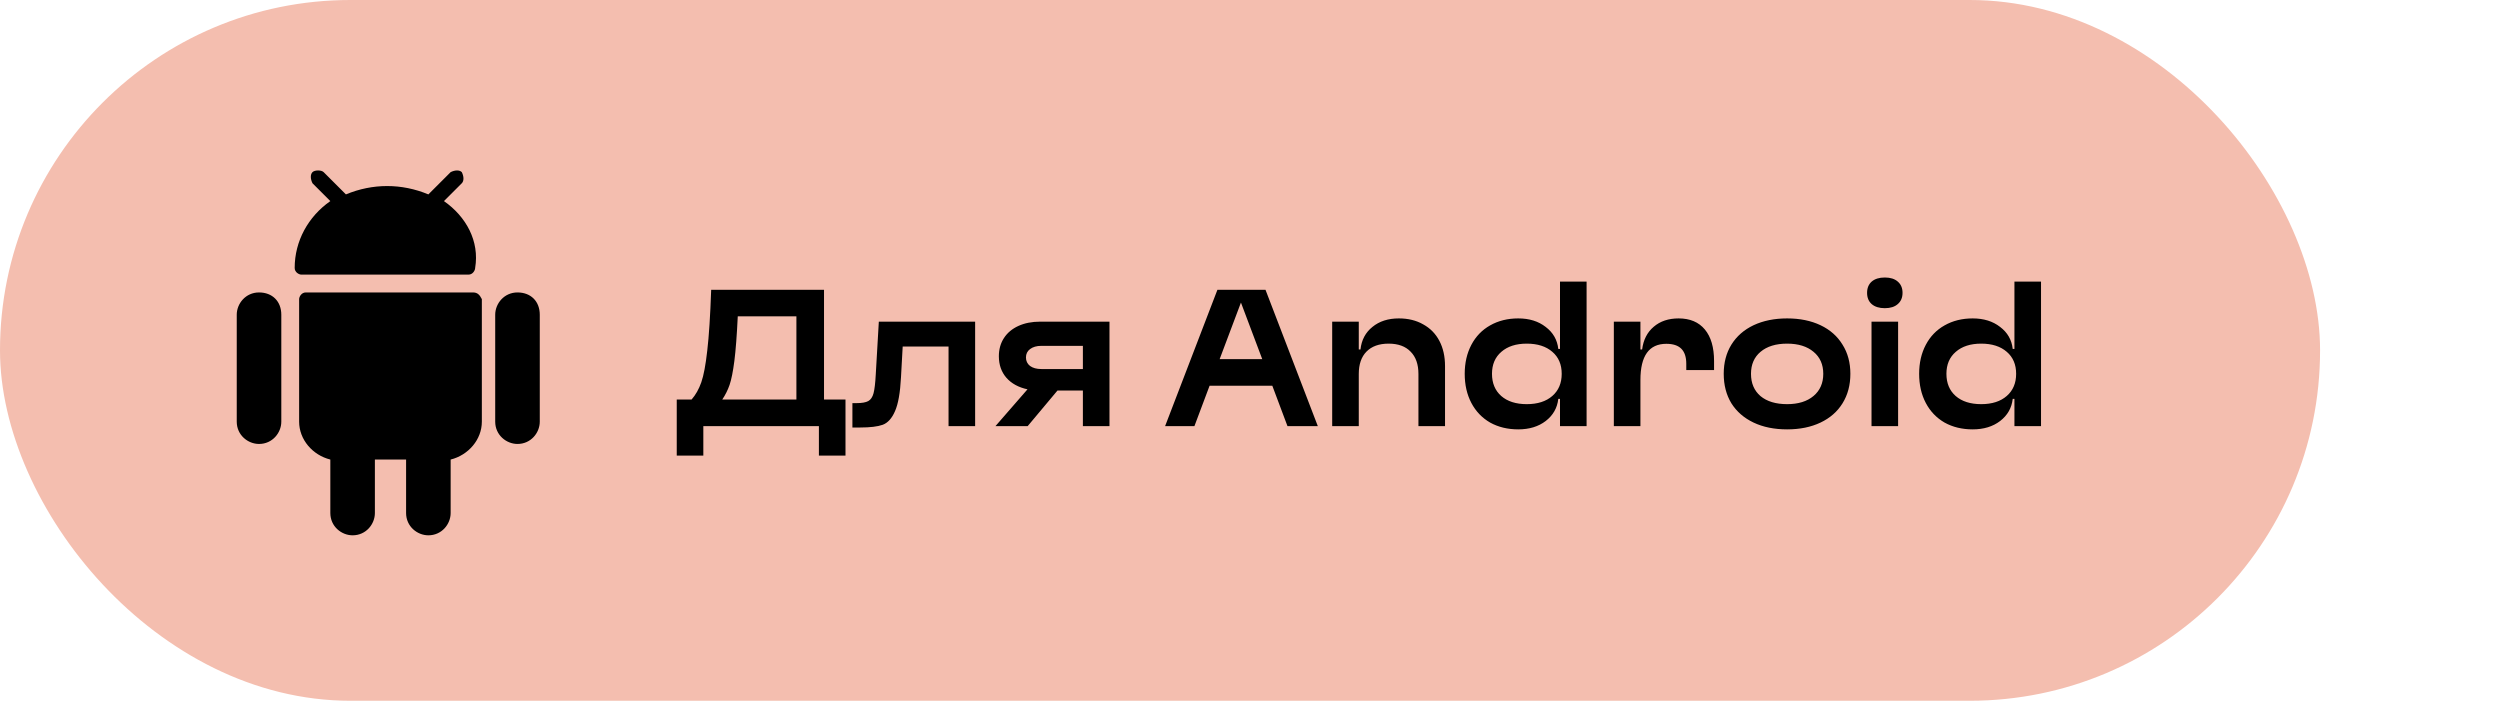
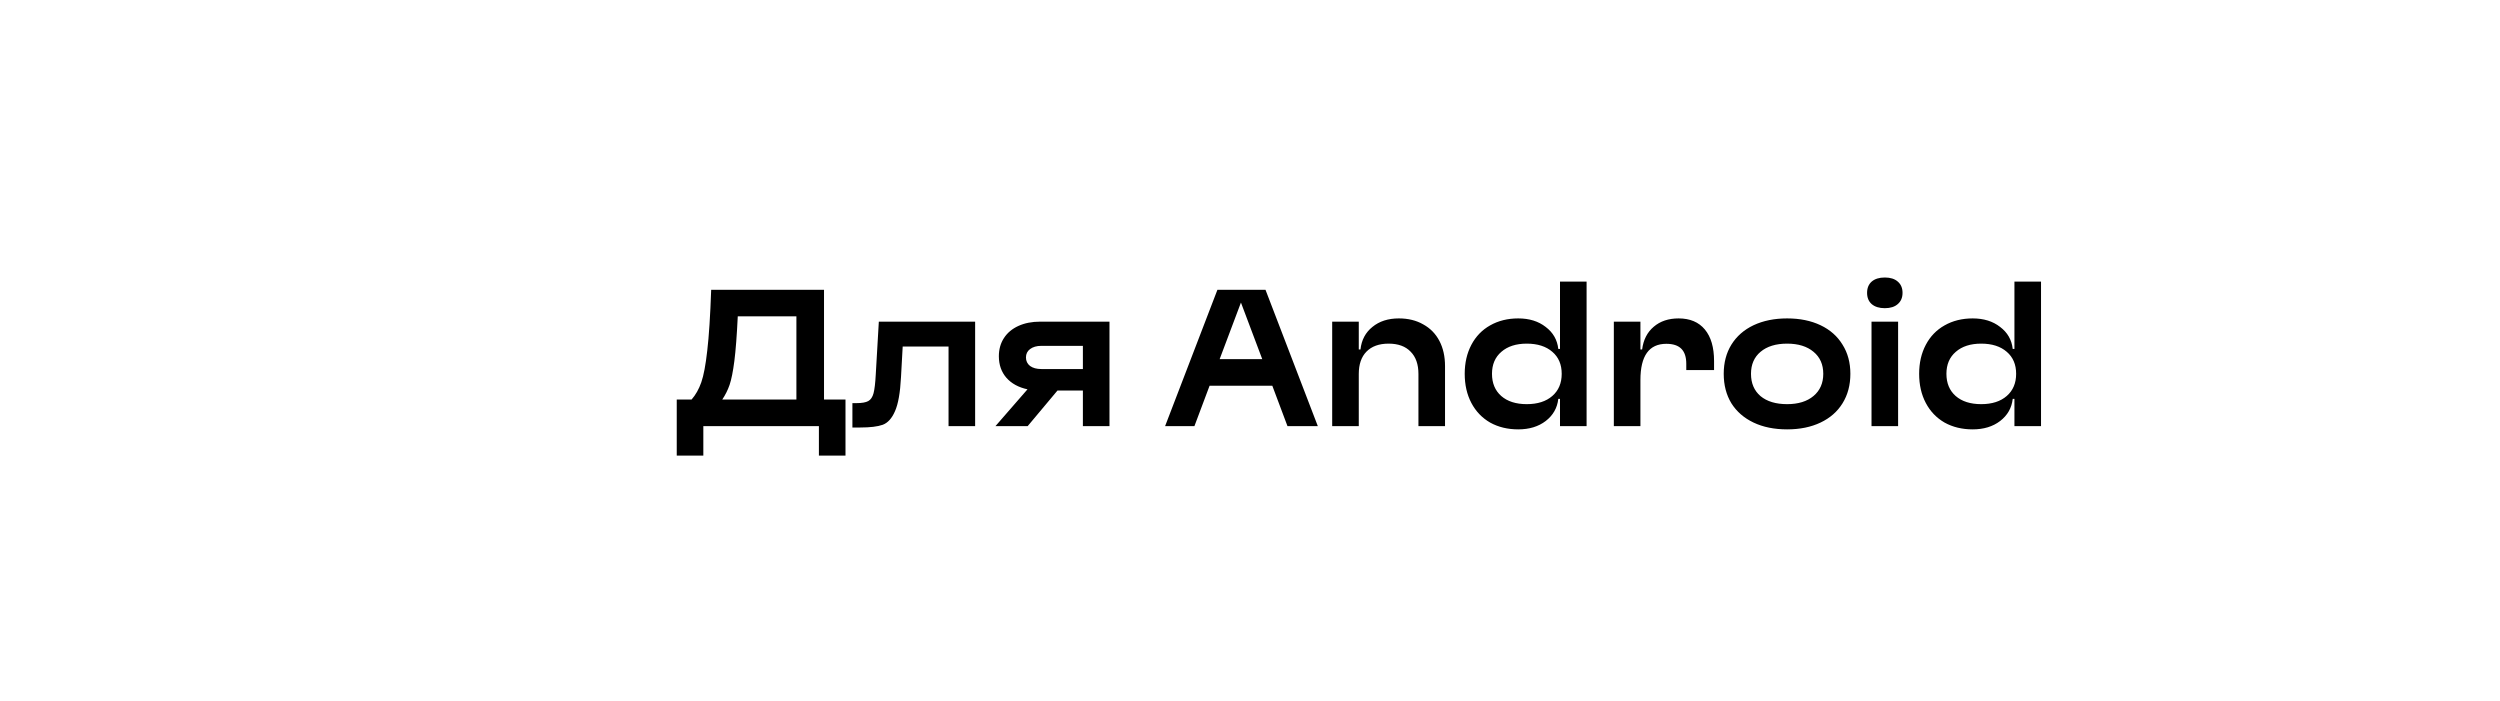
<svg xmlns="http://www.w3.org/2000/svg" width="264" height="74" viewBox="0 0 264 74" fill="none">
-   <rect width="245" height="74" rx="37" fill="#F4BEAF" />
  <path d="M73.03 42.192C73.462 41.7 73.804 41.094 74.056 40.374C74.308 39.654 74.518 38.538 74.686 37.026C74.866 35.502 75.004 33.36 75.1 30.6H87.016V42.192H89.284V48.114H86.476V45H74.272V48.114H71.464V42.192H73.03ZM84.1 42.192V33.408H77.908C77.812 35.424 77.692 36.996 77.548 38.124C77.404 39.24 77.236 40.08 77.044 40.644C76.852 41.196 76.594 41.712 76.27 42.192H84.1ZM92.804 33.966H102.974V45H100.166V36.594H95.324L95.144 39.852C95.06 41.472 94.85 42.66 94.514 43.416C94.19 44.172 93.758 44.652 93.218 44.856C92.678 45.048 91.892 45.144 90.86 45.144H90.014V42.57H90.446C91.01 42.57 91.424 42.498 91.688 42.354C91.952 42.21 92.138 41.934 92.246 41.526C92.354 41.118 92.432 40.458 92.48 39.546L92.804 33.966ZM105.119 45L108.503 41.112C107.555 40.908 106.811 40.5 106.271 39.888C105.743 39.276 105.479 38.52 105.479 37.62C105.479 36.888 105.659 36.246 106.019 35.694C106.379 35.142 106.889 34.716 107.549 34.416C108.209 34.116 108.977 33.966 109.853 33.966H117.161V45H114.353V41.238H111.671L108.521 45H105.119ZM108.341 37.746C108.341 38.118 108.485 38.418 108.773 38.646C109.073 38.862 109.469 38.97 109.961 38.97H114.353V36.522H109.961C109.469 36.522 109.073 36.636 108.773 36.864C108.485 37.08 108.341 37.374 108.341 37.746ZM134.356 40.734H127.732L126.13 45H123.034L128.56 30.6H133.636L139.162 45H135.958L134.356 40.734ZM133.294 37.926L131.044 31.95L128.794 37.926H133.294ZM143.487 33.966V36.9H143.667C143.775 35.904 144.195 35.112 144.927 34.524C145.659 33.924 146.589 33.624 147.717 33.624C148.701 33.624 149.559 33.834 150.291 34.254C151.035 34.662 151.605 35.244 152.001 36C152.397 36.756 152.595 37.644 152.595 38.664V45H149.787V39.492C149.787 38.472 149.511 37.686 148.959 37.134C148.419 36.57 147.645 36.288 146.637 36.288C145.629 36.288 144.849 36.57 144.297 37.134C143.757 37.686 143.487 38.472 143.487 39.492V45H140.679V33.966H143.487ZM160.326 45.342C159.21 45.342 158.22 45.102 157.356 44.622C156.504 44.13 155.844 43.44 155.376 42.552C154.908 41.664 154.674 40.638 154.674 39.474C154.674 38.322 154.908 37.302 155.376 36.414C155.844 35.526 156.504 34.842 157.356 34.362C158.22 33.87 159.21 33.624 160.326 33.624C161.49 33.624 162.456 33.924 163.224 34.524C164.004 35.112 164.448 35.886 164.556 36.846H164.736V29.736H167.544V45H164.736V42.12H164.556C164.448 43.08 164.004 43.86 163.224 44.46C162.456 45.048 161.49 45.342 160.326 45.342ZM157.554 39.474C157.554 40.458 157.878 41.238 158.526 41.814C159.186 42.39 160.086 42.678 161.226 42.678C162.366 42.678 163.266 42.39 163.926 41.814C164.586 41.238 164.916 40.458 164.916 39.474C164.916 38.49 164.586 37.716 163.926 37.152C163.266 36.576 162.366 36.288 161.226 36.288C160.098 36.288 159.204 36.576 158.544 37.152C157.884 37.716 157.554 38.49 157.554 39.474ZM173.229 33.966V36.9H173.409C173.541 35.88 173.949 35.082 174.633 34.506C175.317 33.918 176.193 33.624 177.261 33.624C178.461 33.624 179.385 34.014 180.033 34.794C180.681 35.574 181.005 36.684 181.005 38.124V39.078H178.071V38.412C178.071 37.704 177.897 37.176 177.549 36.828C177.201 36.48 176.673 36.306 175.965 36.306C174.141 36.306 173.229 37.578 173.229 40.122V45H170.421V33.966H173.229ZM188.721 45.342C187.365 45.342 186.183 45.102 185.175 44.622C184.167 44.142 183.387 43.464 182.835 42.588C182.295 41.7 182.025 40.662 182.025 39.474C182.025 38.298 182.295 37.272 182.835 36.396C183.387 35.508 184.167 34.824 185.175 34.344C186.195 33.864 187.377 33.624 188.721 33.624C190.065 33.624 191.241 33.864 192.249 34.344C193.257 34.824 194.031 35.508 194.571 36.396C195.123 37.272 195.399 38.298 195.399 39.474C195.399 40.662 195.123 41.7 194.571 42.588C194.031 43.464 193.257 44.142 192.249 44.622C191.241 45.102 190.065 45.342 188.721 45.342ZM184.905 39.474C184.905 40.47 185.241 41.256 185.913 41.832C186.597 42.396 187.533 42.678 188.721 42.678C189.897 42.678 190.827 42.39 191.511 41.814C192.195 41.238 192.537 40.458 192.537 39.474C192.537 38.49 192.195 37.716 191.511 37.152C190.827 36.576 189.897 36.288 188.721 36.288C187.533 36.288 186.597 36.576 185.913 37.152C185.241 37.716 184.905 38.49 184.905 39.474ZM200.44 33.966V45H197.632V33.966H200.44ZM199.036 32.544C198.448 32.544 197.986 32.4 197.65 32.112C197.326 31.824 197.164 31.428 197.164 30.924C197.164 30.42 197.326 30.024 197.65 29.736C197.986 29.448 198.448 29.304 199.036 29.304C199.624 29.304 200.08 29.448 200.404 29.736C200.74 30.024 200.908 30.42 200.908 30.924C200.908 31.428 200.74 31.824 200.404 32.112C200.08 32.4 199.624 32.544 199.036 32.544ZM208.314 45.342C207.198 45.342 206.208 45.102 205.344 44.622C204.492 44.13 203.832 43.44 203.364 42.552C202.896 41.664 202.662 40.638 202.662 39.474C202.662 38.322 202.896 37.302 203.364 36.414C203.832 35.526 204.492 34.842 205.344 34.362C206.208 33.87 207.198 33.624 208.314 33.624C209.478 33.624 210.444 33.924 211.212 34.524C211.992 35.112 212.436 35.886 212.544 36.846H212.724V29.736H215.532V45H212.724V42.12H212.544C212.436 43.08 211.992 43.86 211.212 44.46C210.444 45.048 209.478 45.342 208.314 45.342ZM205.542 39.474C205.542 40.458 205.866 41.238 206.514 41.814C207.174 42.39 208.074 42.678 209.214 42.678C210.354 42.678 211.254 42.39 211.914 41.814C212.574 41.238 212.904 40.458 212.904 39.474C212.904 38.49 212.574 37.716 211.914 37.152C211.254 36.576 210.354 36.288 209.214 36.288C208.086 36.288 207.192 36.576 206.532 37.152C205.872 37.716 205.542 38.49 205.542 39.474Z" fill="black" />
-   <path d="M27.353 30.882C25.941 30.882 25 32.059 25 33.235V44.529C25 45.941 26.177 46.882 27.353 46.882C28.765 46.882 29.706 45.706 29.706 44.529V33.235C29.706 31.823 28.765 30.882 27.353 30.882Z" fill="black" />
-   <path d="M54.647 30.882C53.235 30.882 52.294 32.059 52.294 33.235V44.529C52.294 45.941 53.471 46.882 54.647 46.882C56.059 46.882 57 45.706 57 44.529V33.235C57 31.823 56.059 30.882 54.647 30.882Z" fill="black" />
-   <path d="M49.941 30.882H32.294C31.824 30.882 31.588 31.353 31.588 31.588V44.529C31.588 46.412 33 48.059 34.883 48.529V54.176C34.883 55.588 36.059 56.529 37.235 56.529C38.647 56.529 39.588 55.353 39.588 54.176V48.529H42.883V54.176C42.883 55.588 44.059 56.529 45.236 56.529C46.647 56.529 47.588 55.353 47.588 54.176V48.529C49.471 48.059 50.883 46.412 50.883 44.529V31.588C50.647 31.118 50.412 30.882 49.941 30.882Z" fill="black" />
-   <path d="M46.882 21.235L48.765 19.353C49 19.118 49 18.647 48.765 18.177C48.529 17.941 48.059 17.941 47.588 18.177L45.235 20.529C42.412 19.353 39.353 19.353 36.529 20.529L34.176 18.177C33.941 17.941 33.235 17.941 33 18.177C32.765 18.412 32.765 18.882 33 19.353L34.882 21.235C32.529 22.882 31.118 25.471 31.118 28.294C31.118 28.765 31.588 29 31.823 29H49.471C49.941 29 50.176 28.529 50.176 28.294C50.647 25.471 49.235 22.882 46.882 21.235Z" fill="black" />
</svg>